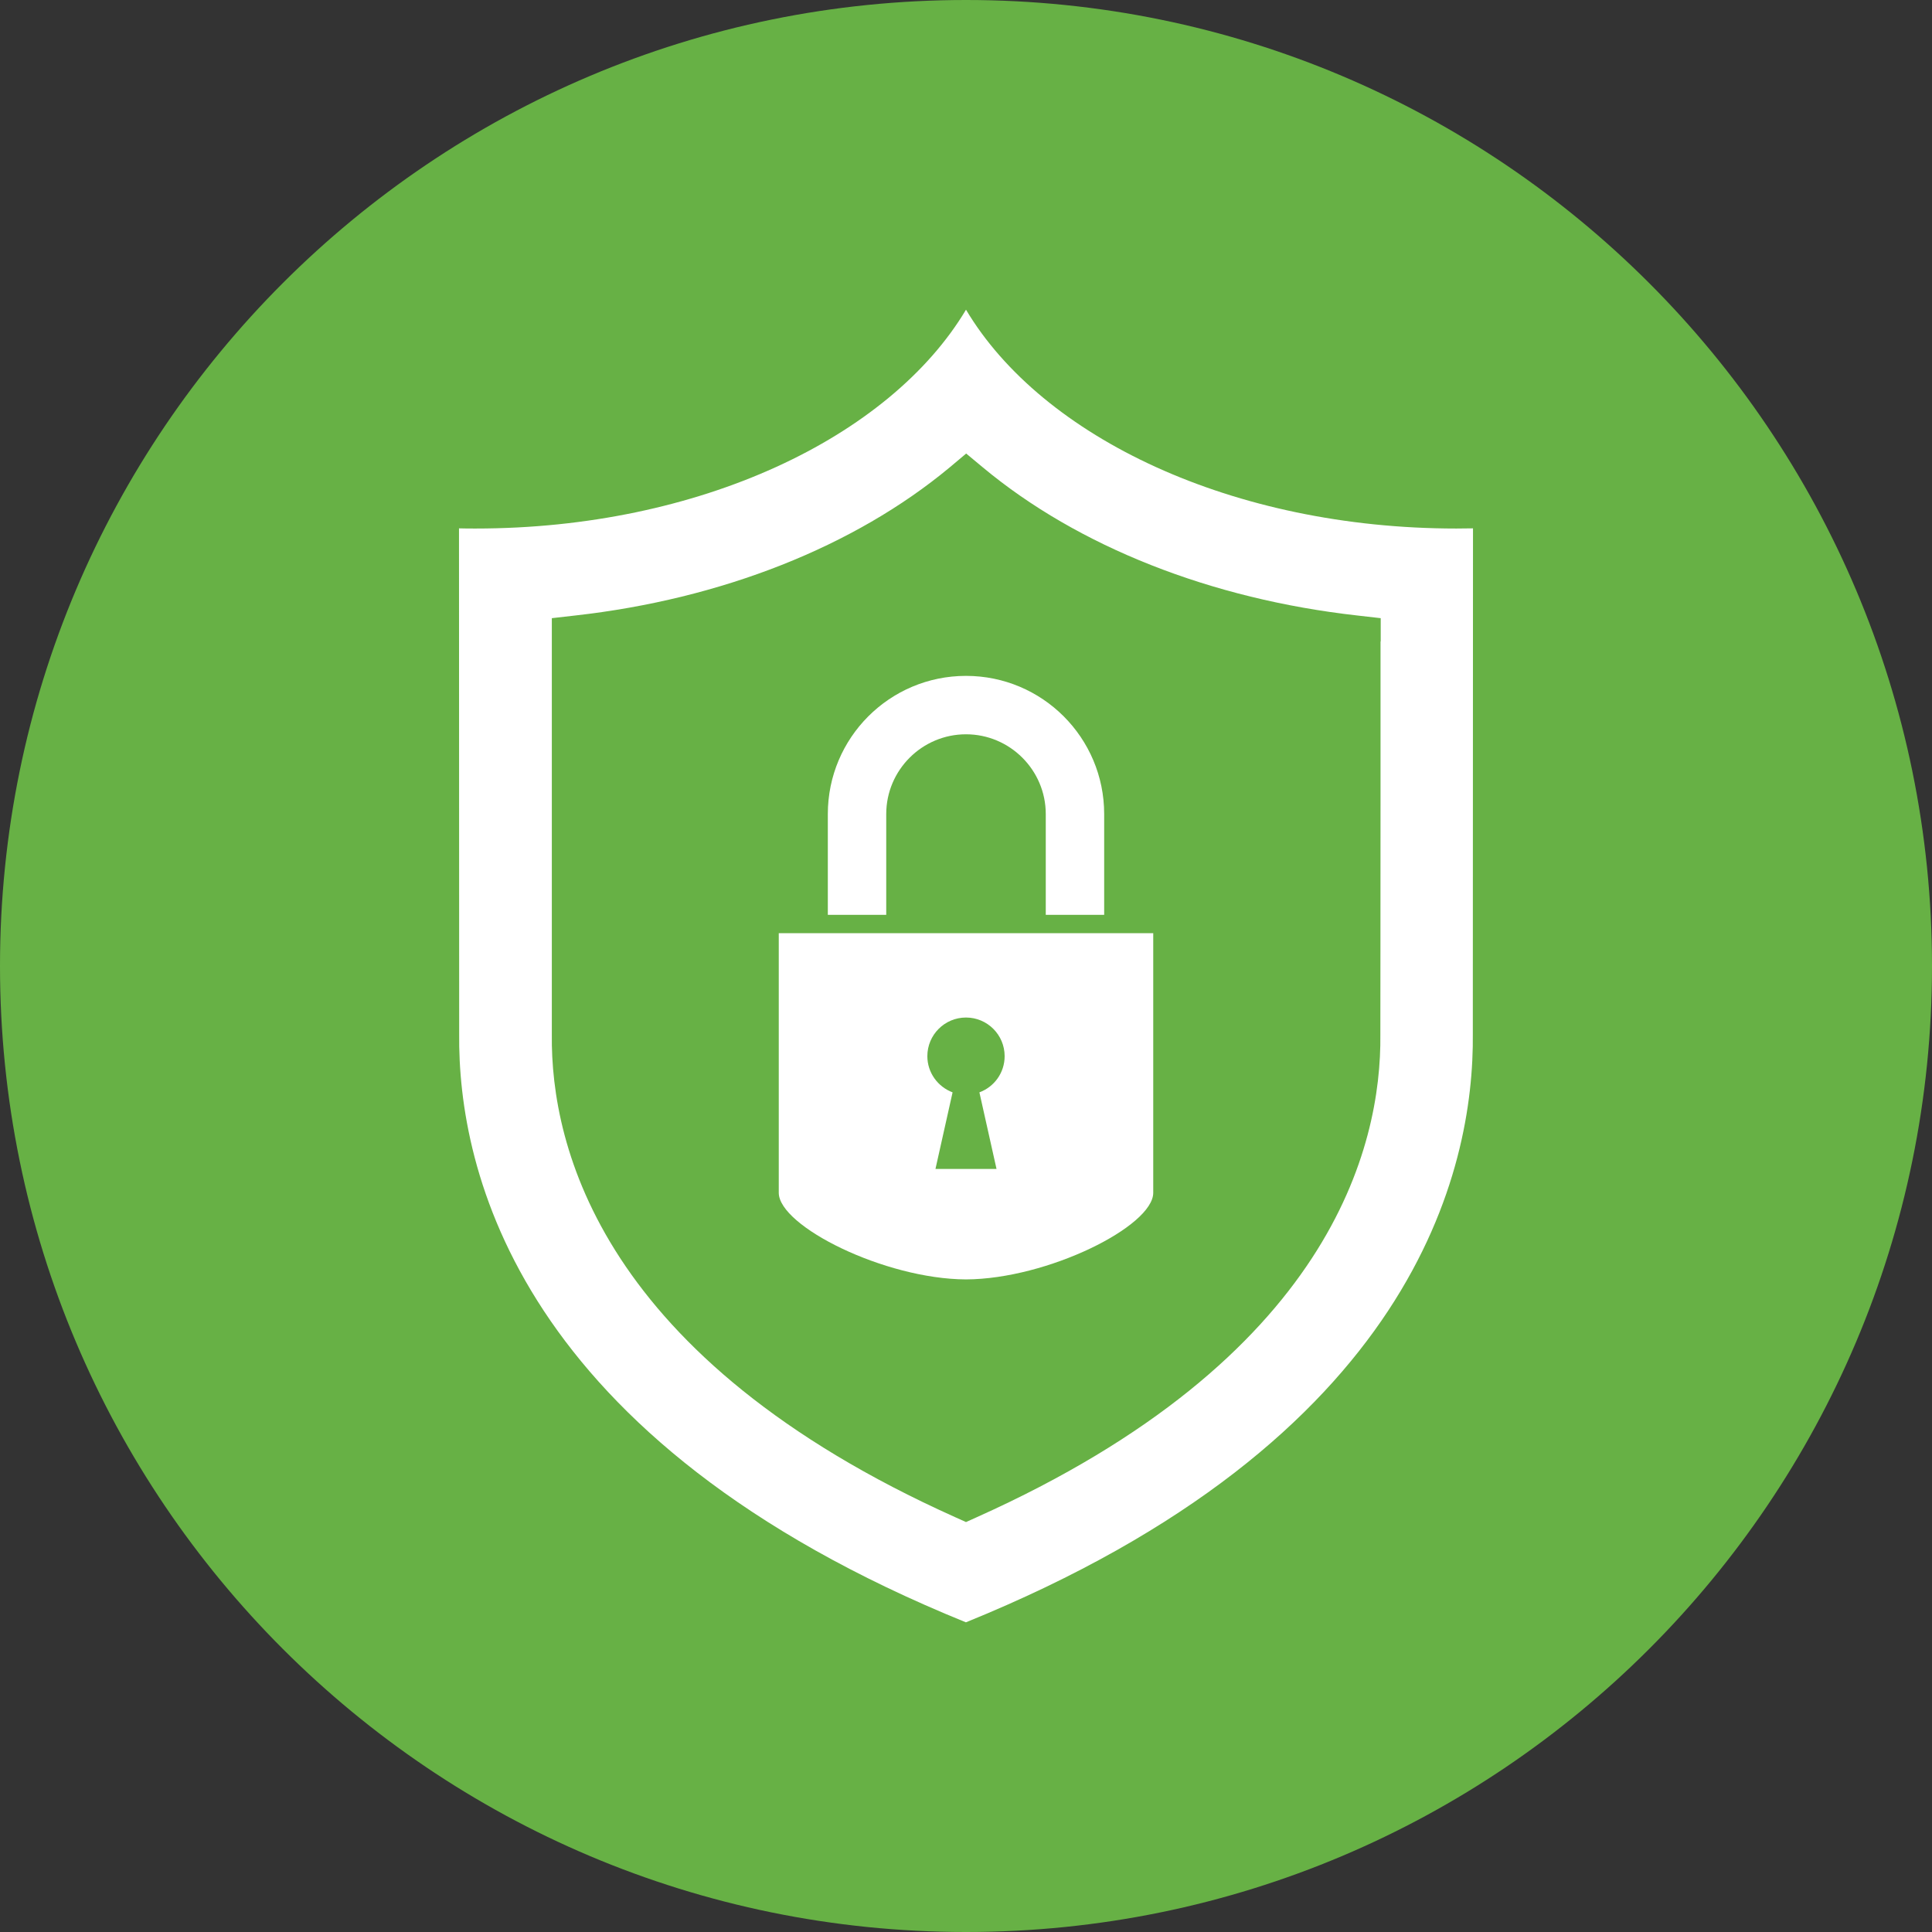
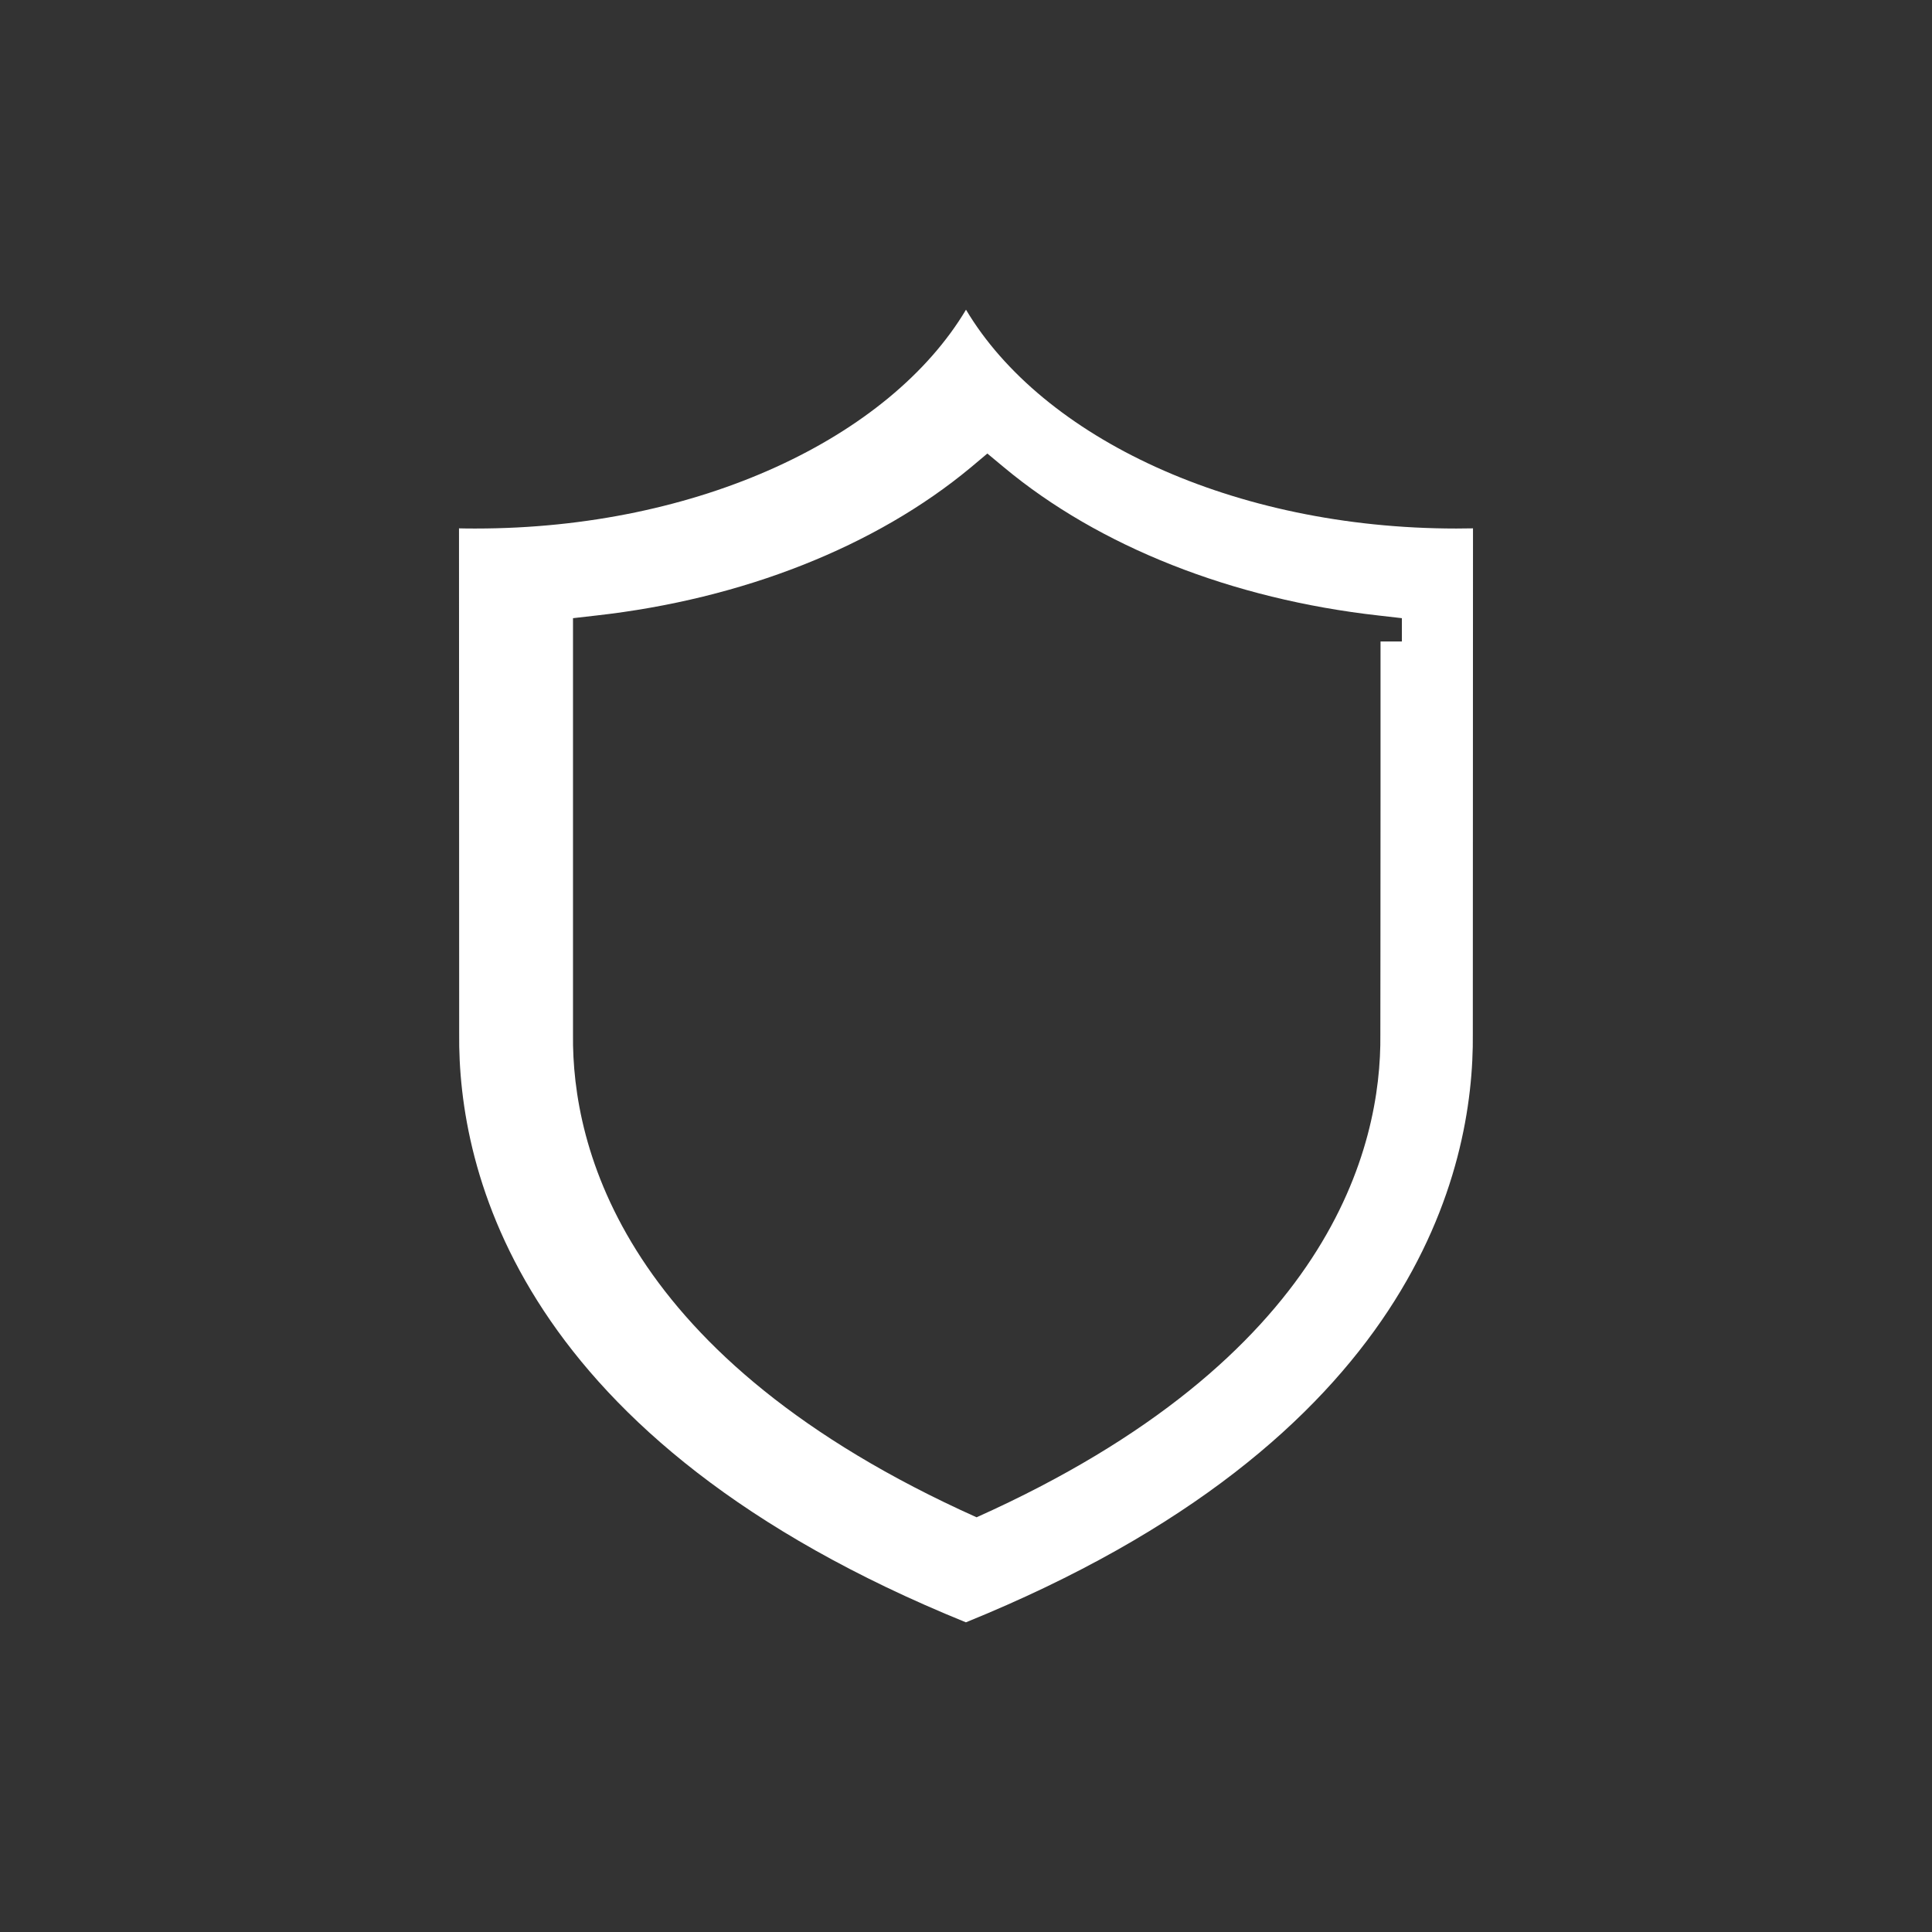
<svg xmlns="http://www.w3.org/2000/svg" id="Layer_2" viewBox="0 0 109.48 109.48">
  <rect x="0" y="0" width="109.48" height="109.48" fill="#333333" stroke="none" />
  <defs>
    <style>.cls-1{fill:none;}.cls-2{clip-path:url(#clippath);}.cls-3{fill:#67b145;}.cls-4{fill:#fff;}</style>
    <clipPath id="clippath">
      <rect class="cls-1" width="109.48" height="109.48" />
    </clipPath>
  </defs>
  <g id="Layer_1-2">
    <g class="cls-2">
-       <path class="cls-3" d="M109.48,54.74c0,30.23-24.51,54.74-54.74,54.74S0,84.97,0,54.74,24.51,0,54.74,0s54.74,24.51,54.74,54.74" />
-       <path class="cls-4" d="M78.23,36.35v8.77c0,6.43-.01,12.64-.01,13.45v.06c.07,6.35-2.81,18.35-22.88,27.35l-.6,.27-.6-.27c-20.06-9-22.94-20.99-22.87-27.35v-.06c0-.81,0-7.02,0-13.45v-10.09l1.31-.15c8.31-.93,15.84-3.91,21.23-8.39l.94-.79,.95,.79c5.38,4.48,12.92,7.46,21.23,8.39l1.31,.15v1.32Zm5.24-6.41c-.26,0-.68,.01-.94,.01-12.66,0-23.47-5.15-27.79-12.4-4.33,7.25-15.13,12.4-27.79,12.4-.26,0-.68,0-.94-.01,0,.52,.01,26.89,.01,28.63-.08,7.72,3.29,23.04,28.71,33.36h.01c25.42-10.32,28.8-25.64,28.72-33.36,0-1.73,.01-28.11,.01-28.63" />
-       <path class="cls-4" d="M56.47,66.24h-3.46l.97-4.34c-.83-.31-1.43-1.11-1.43-2.05,0-1.21,.98-2.19,2.19-2.19s2.19,.98,2.19,2.19c0,.94-.59,1.74-1.43,2.05l.97,4.34Zm8.88-13.36h-21.22v14.71c0,1.89,5.99,4.89,10.61,4.91,4.62-.02,10.61-3.01,10.61-4.91v-14.71m-18.44-1.04v-5.71c0-4.32,3.5-7.83,7.83-7.83s7.83,3.51,7.83,7.83v5.71h-3.31v-5.71c0-2.49-2.03-4.52-4.52-4.52s-4.52,2.03-4.52,4.52v5.71h-3.31Z" />
+       <path class="cls-4" d="M78.23,36.35v8.77c0,6.43-.01,12.64-.01,13.45v.06c.07,6.35-2.81,18.35-22.88,27.35c-20.06-9-22.94-20.99-22.87-27.35v-.06c0-.81,0-7.02,0-13.45v-10.09l1.31-.15c8.31-.93,15.84-3.91,21.23-8.39l.94-.79,.95,.79c5.38,4.48,12.92,7.46,21.23,8.39l1.31,.15v1.32Zm5.24-6.41c-.26,0-.68,.01-.94,.01-12.66,0-23.47-5.15-27.79-12.4-4.33,7.25-15.13,12.4-27.79,12.4-.26,0-.68,0-.94-.01,0,.52,.01,26.89,.01,28.63-.08,7.72,3.29,23.04,28.71,33.36h.01c25.42-10.32,28.8-25.64,28.72-33.36,0-1.73,.01-28.11,.01-28.63" />
    </g>
  </g>
</svg>